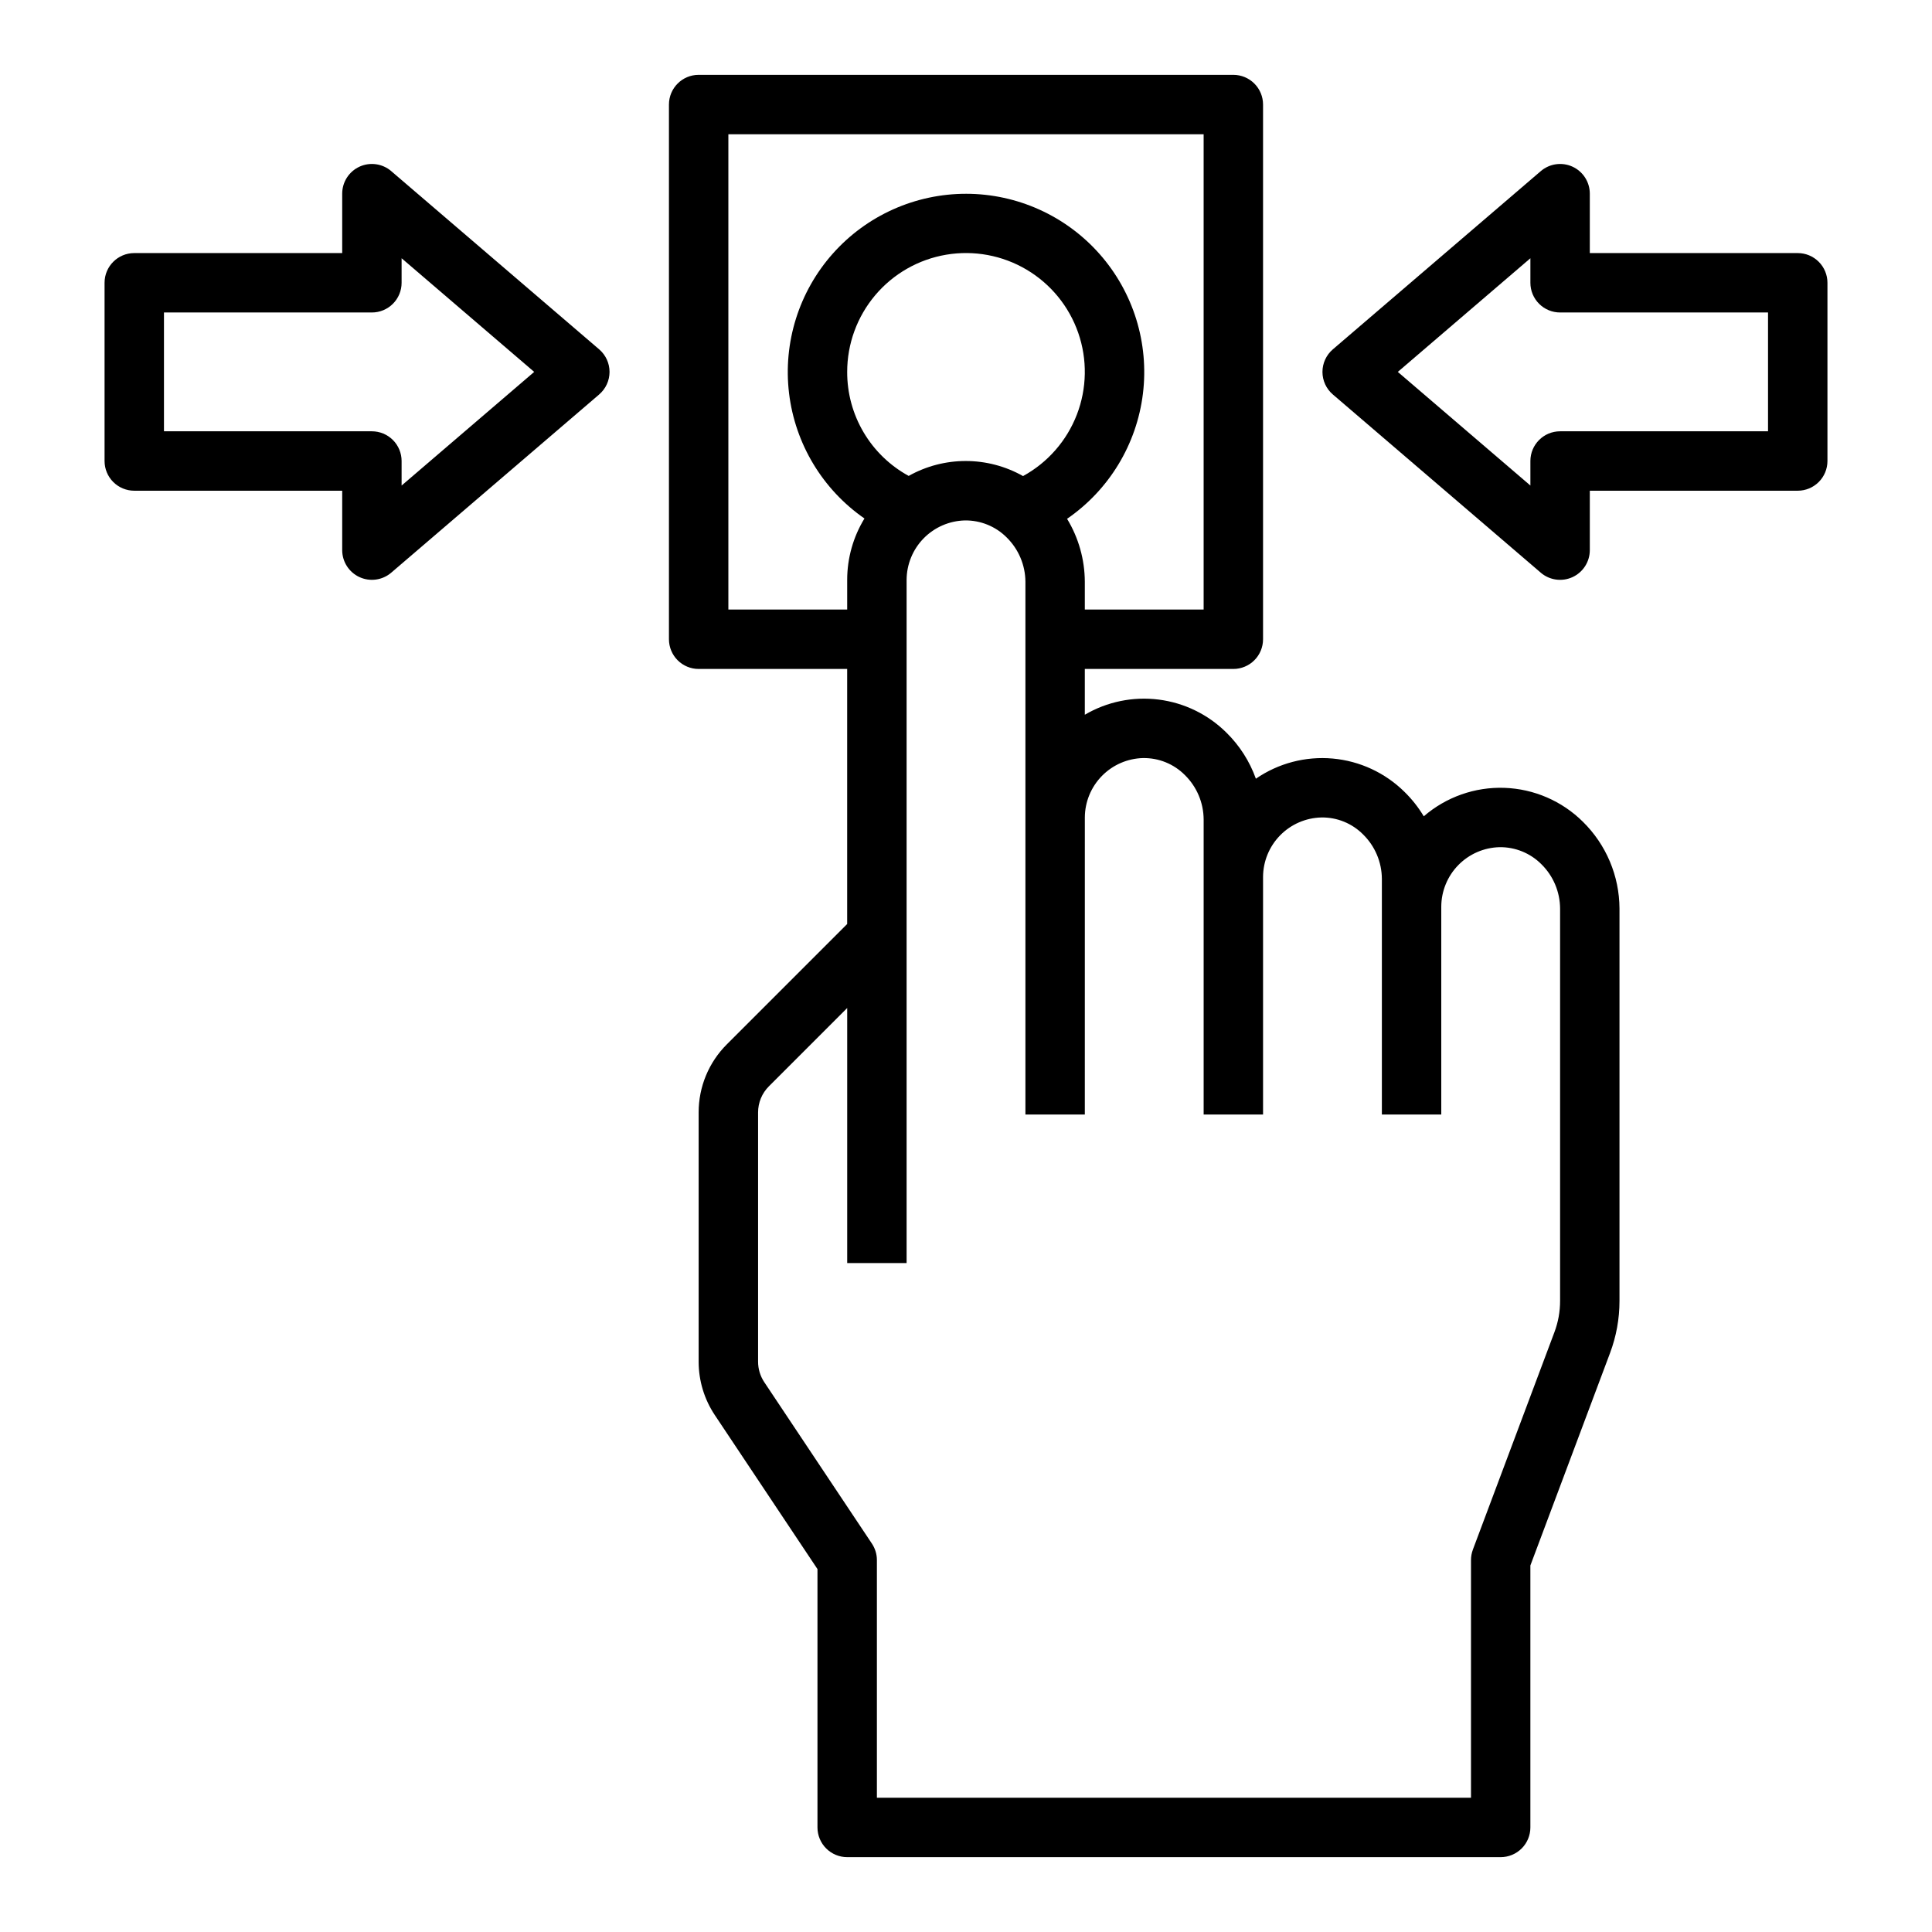
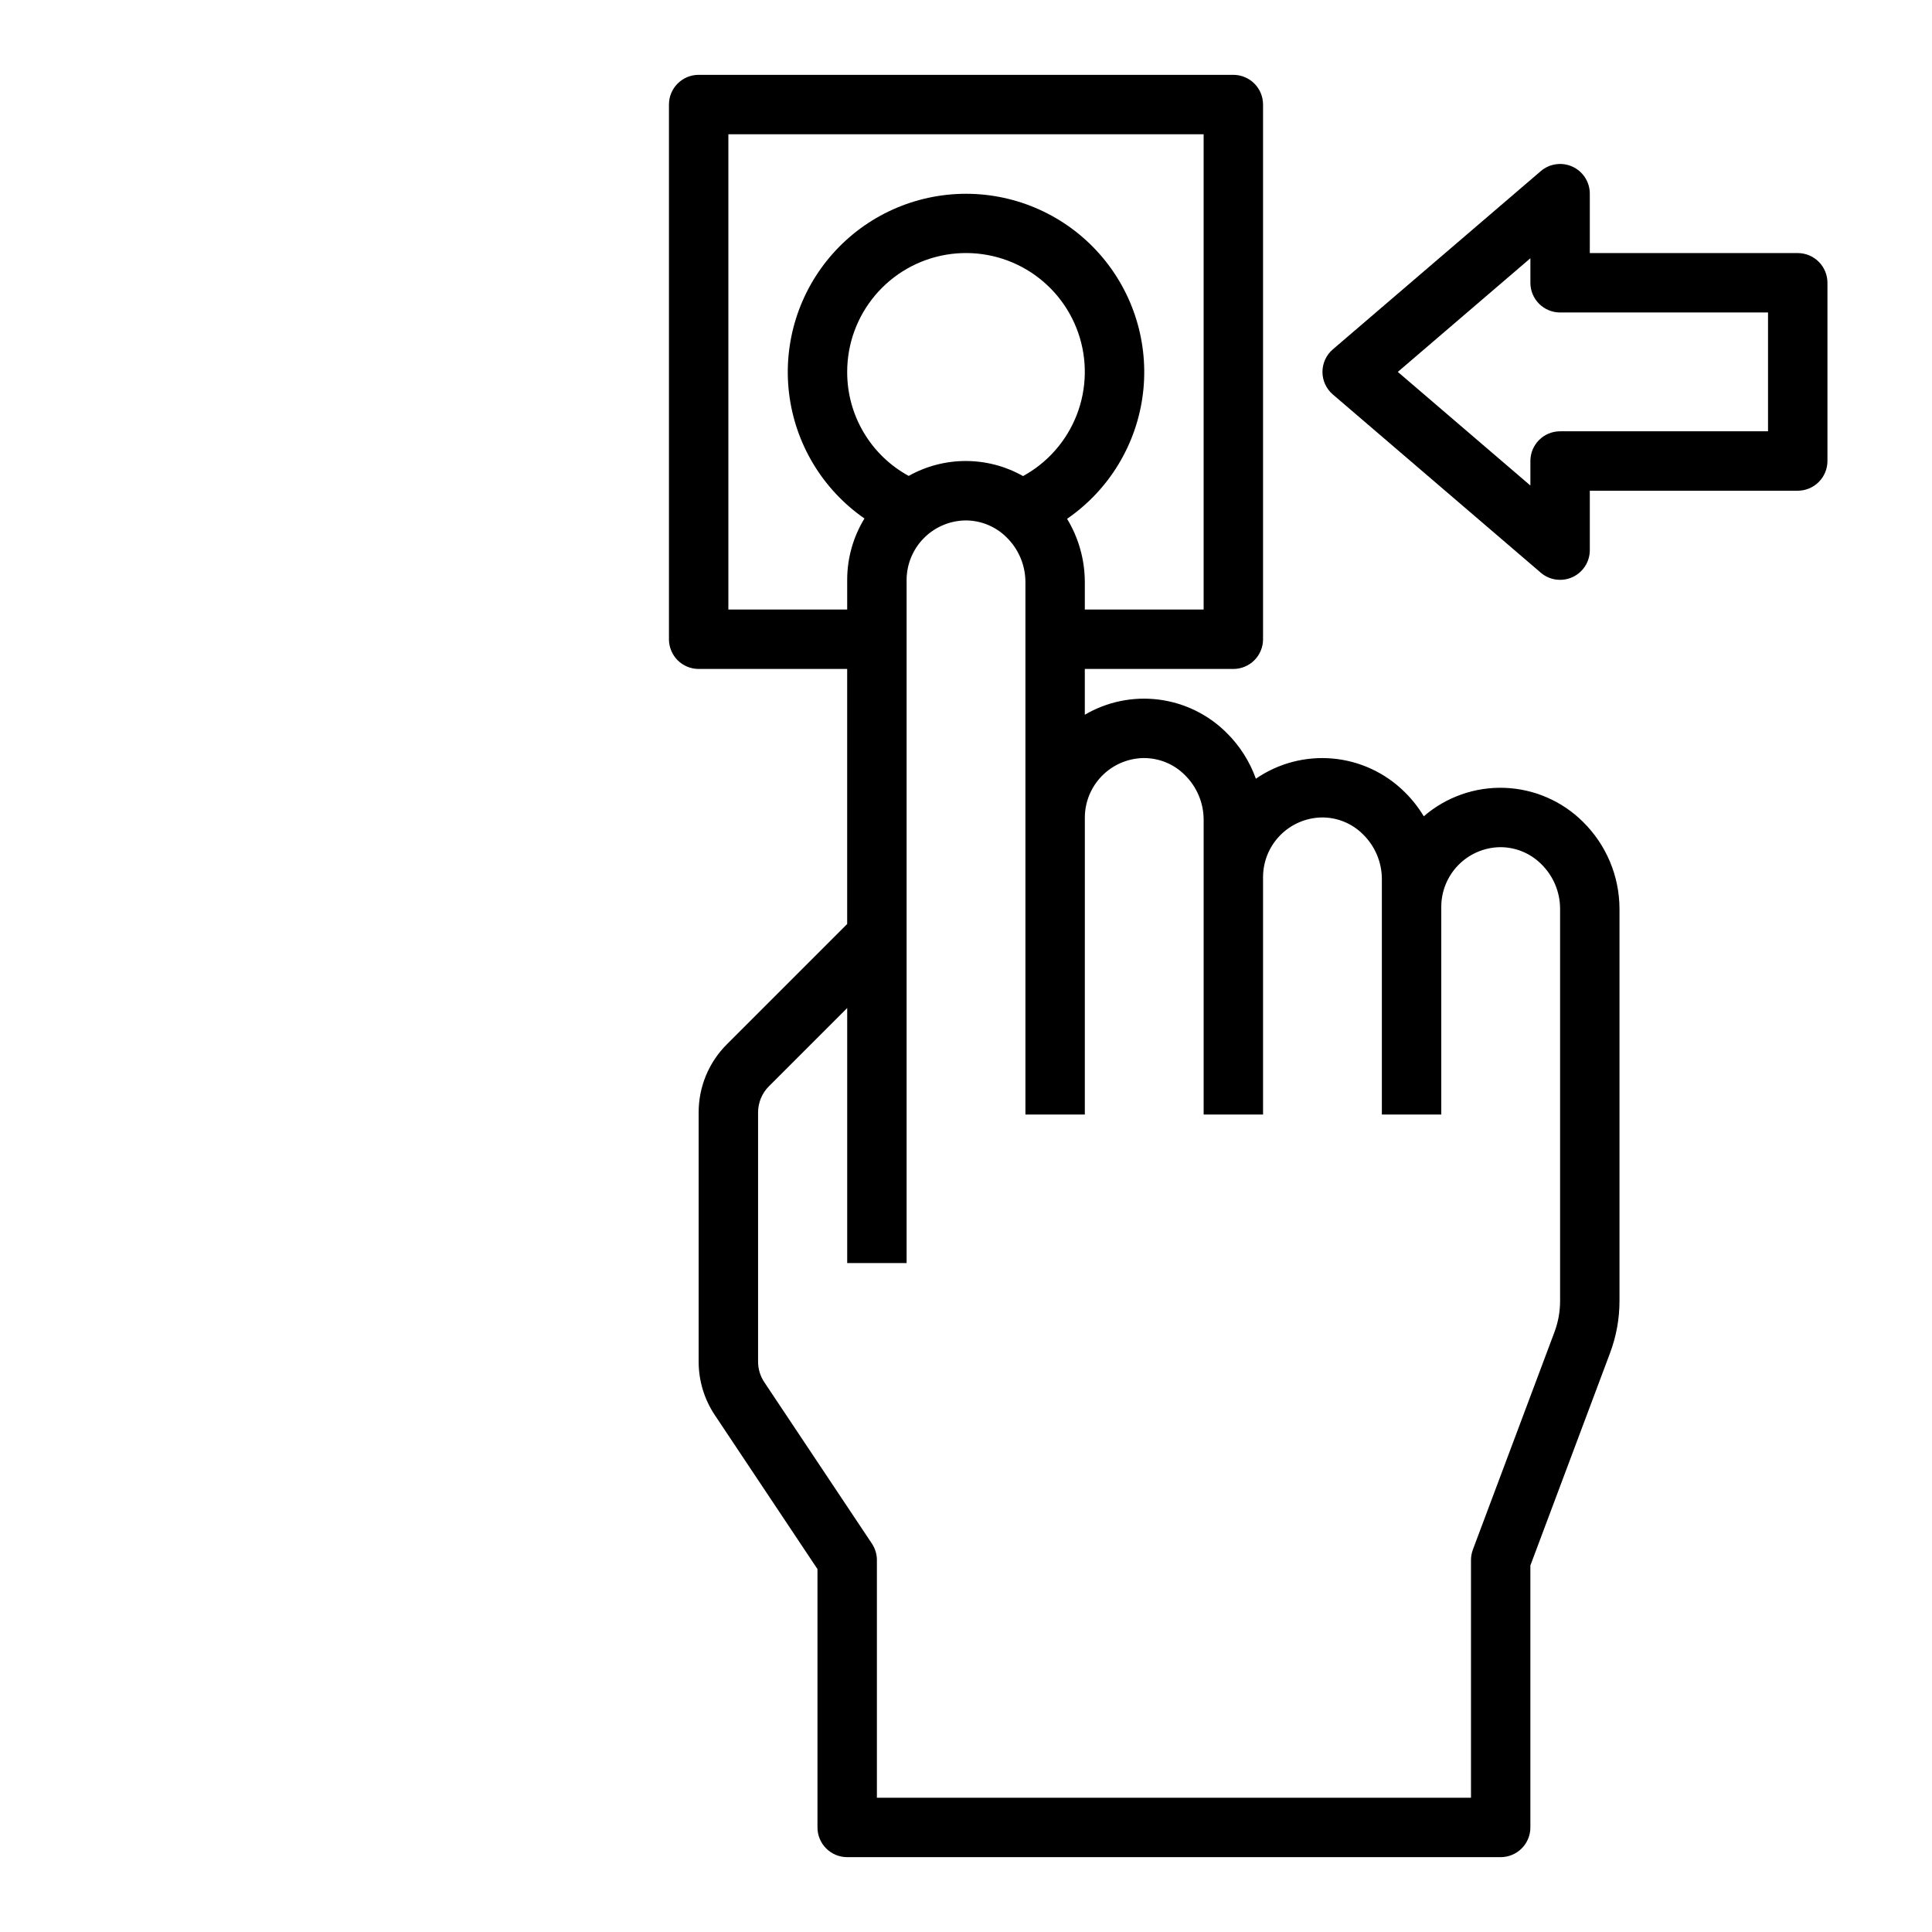
<svg xmlns="http://www.w3.org/2000/svg" fill="#000000" width="800px" height="800px" version="1.1" viewBox="144 144 512 512">
  <g>
    <path d="m470.85 321.28c2.086 0 4.09-0.828 5.566-2.305 1.477-1.477 2.305-3.481 2.305-5.566v-141.7c0-2.09-0.828-4.09-2.305-5.566-1.477-1.477-3.481-2.309-5.566-2.309h-141.7c-4.348 0-7.871 3.527-7.871 7.875v141.7c0 2.086 0.832 4.09 2.305 5.566 1.477 1.477 3.481 2.305 5.566 2.305h39.359v67.59l-31.867 31.867h0.004c-4.816 4.785-7.512 11.301-7.496 18.09v66.02c-0.004 5.051 1.492 9.992 4.301 14.191l27.188 40.785v68.469c0 2.086 0.832 4.09 2.309 5.566 1.477 1.473 3.477 2.305 5.566 2.305h173.18c2.086 0 4.09-0.832 5.566-2.305 1.477-1.477 2.305-3.481 2.305-5.566v-69.422l21.109-56.293c1.66-4.418 2.512-9.098 2.508-13.82v-103.97c-0.031-8.656-3.523-16.938-9.691-23.008-5.555-5.512-12.984-8.723-20.805-8.992-7.816-0.27-15.449 2.426-21.371 7.543-1.406-2.348-3.106-4.508-5.059-6.426-5.129-5.094-11.875-8.234-19.078-8.883-7.199-0.645-14.402 1.242-20.355 5.344-1.648-4.606-4.312-8.773-7.797-12.203-4.856-4.824-11.172-7.906-17.961-8.766-6.793-0.859-13.676 0.555-19.578 4.019v-12.137zm-23.922 23.617h-0.004c4.152-0.07 8.152 1.555 11.078 4.5 3.164 3.106 4.953 7.344 4.977 11.773v78.191h15.742v-62.977c0.02-4.117 1.641-8.066 4.523-11.004 2.883-2.941 6.797-4.641 10.914-4.742 4.152-0.074 8.152 1.551 11.078 4.5 3.16 3.106 4.953 7.344 4.973 11.777v62.445h15.742v-55.105c0.02-4.117 1.641-8.062 4.523-11.004 2.883-2.941 6.797-4.641 10.914-4.738 4.148-0.059 8.145 1.562 11.078 4.5 3.164 3.102 4.953 7.344 4.973 11.773v103.97c0.004 2.836-0.508 5.644-1.504 8.293l-21.613 57.629 0.004 0.004c-0.332 0.883-0.5 1.816-0.5 2.758v62.977h-157.44v-62.977c0-1.555-0.461-3.07-1.324-4.367l-28.512-42.766c-1.082-1.617-1.656-3.516-1.652-5.461v-66.02c-0.008-2.613 1.031-5.117 2.883-6.957l20.734-20.734v67.586h15.742v-181.05c0.02-4.117 1.641-8.066 4.523-11.008 2.883-2.938 6.797-4.641 10.914-4.738 4.148-0.059 8.145 1.562 11.078 4.5 3.16 3.106 4.953 7.344 4.973 11.777v141.16h15.742l0.004-78.723c0.016-4.117 1.641-8.062 4.523-11.004 2.879-2.938 6.797-4.641 10.91-4.738zm-78.414-102.34c-0.004-7.445 2.633-14.648 7.438-20.336 4.805-5.688 11.469-9.484 18.812-10.723 7.34-1.238 14.883 0.164 21.285 3.957 6.406 3.793 11.258 9.734 13.699 16.77 2.441 7.031 2.309 14.703-0.367 21.648-2.68 6.945-7.731 12.719-14.262 16.293-9.402-5.309-20.891-5.324-30.309-0.043-4.945-2.699-9.074-6.688-11.941-11.539-2.871-4.856-4.375-10.391-4.356-16.027zm58.273 38.934c11.133-7.664 18.449-19.73 20.098-33.145 1.645-13.418-2.531-26.895-11.48-37.027-8.949-10.129-21.809-15.941-35.324-15.965-13.516-0.02-26.395 5.75-35.375 15.852-8.98 10.102-13.203 23.566-11.602 36.984 1.605 13.422 8.883 25.512 19.988 33.215-2.992 4.894-4.578 10.52-4.578 16.258v7.871h-31.488v-125.95h125.95v125.95h-31.488v-7.34c-0.02-5.894-1.645-11.668-4.703-16.703z" />
    <path d="m560.73 188.17c-2.793-1.281-6.078-0.82-8.41 1.184l-55.105 47.23c-1.746 1.496-2.75 3.68-2.75 5.977s1.004 4.481 2.75 5.977l55.105 47.23v0.004c2.332 2 5.621 2.457 8.414 1.172 2.793-1.285 4.582-4.078 4.582-7.156v-15.742h55.105-0.004c2.09 0 4.09-0.832 5.566-2.305 1.477-1.477 2.309-3.481 2.309-5.566v-47.234c0-2.086-0.832-4.09-2.309-5.566-1.477-1.477-3.477-2.305-5.566-2.305h-55.102v-15.746c0-3.074-1.789-5.867-4.586-7.152zm51.816 38.641v31.488h-55.105c-4.348 0-7.871 3.527-7.871 7.875v6.5l-35.137-30.117 35.137-30.117v6.5c0 2.09 0.828 4.09 2.305 5.566 1.477 1.477 3.481 2.305 5.566 2.305z" />
-     <path d="m171.71 218.94v47.234c0 2.086 0.828 4.09 2.305 5.566 1.477 1.473 3.477 2.305 5.566 2.305h55.105v15.742c0 3.074 1.789 5.867 4.582 7.152s6.078 0.828 8.414-1.176l55.105-47.23h-0.004c1.746-1.496 2.75-3.68 2.75-5.977s-1.004-4.481-2.75-5.977l-55.105-47.23 0.004-0.004c-2.336-2-5.621-2.457-8.414-1.176-2.793 1.285-4.582 4.078-4.582 7.152v15.746h-55.105c-4.348 0-7.871 3.523-7.871 7.871zm15.742 7.871h55.105c2.086 0 4.09-0.828 5.566-2.305 1.477-1.477 2.305-3.477 2.305-5.566v-6.5l35.137 30.117-35.137 30.117v-6.5c0-2.09-0.828-4.09-2.305-5.566s-3.481-2.309-5.566-2.309h-55.105z" />
  </g>
</svg>